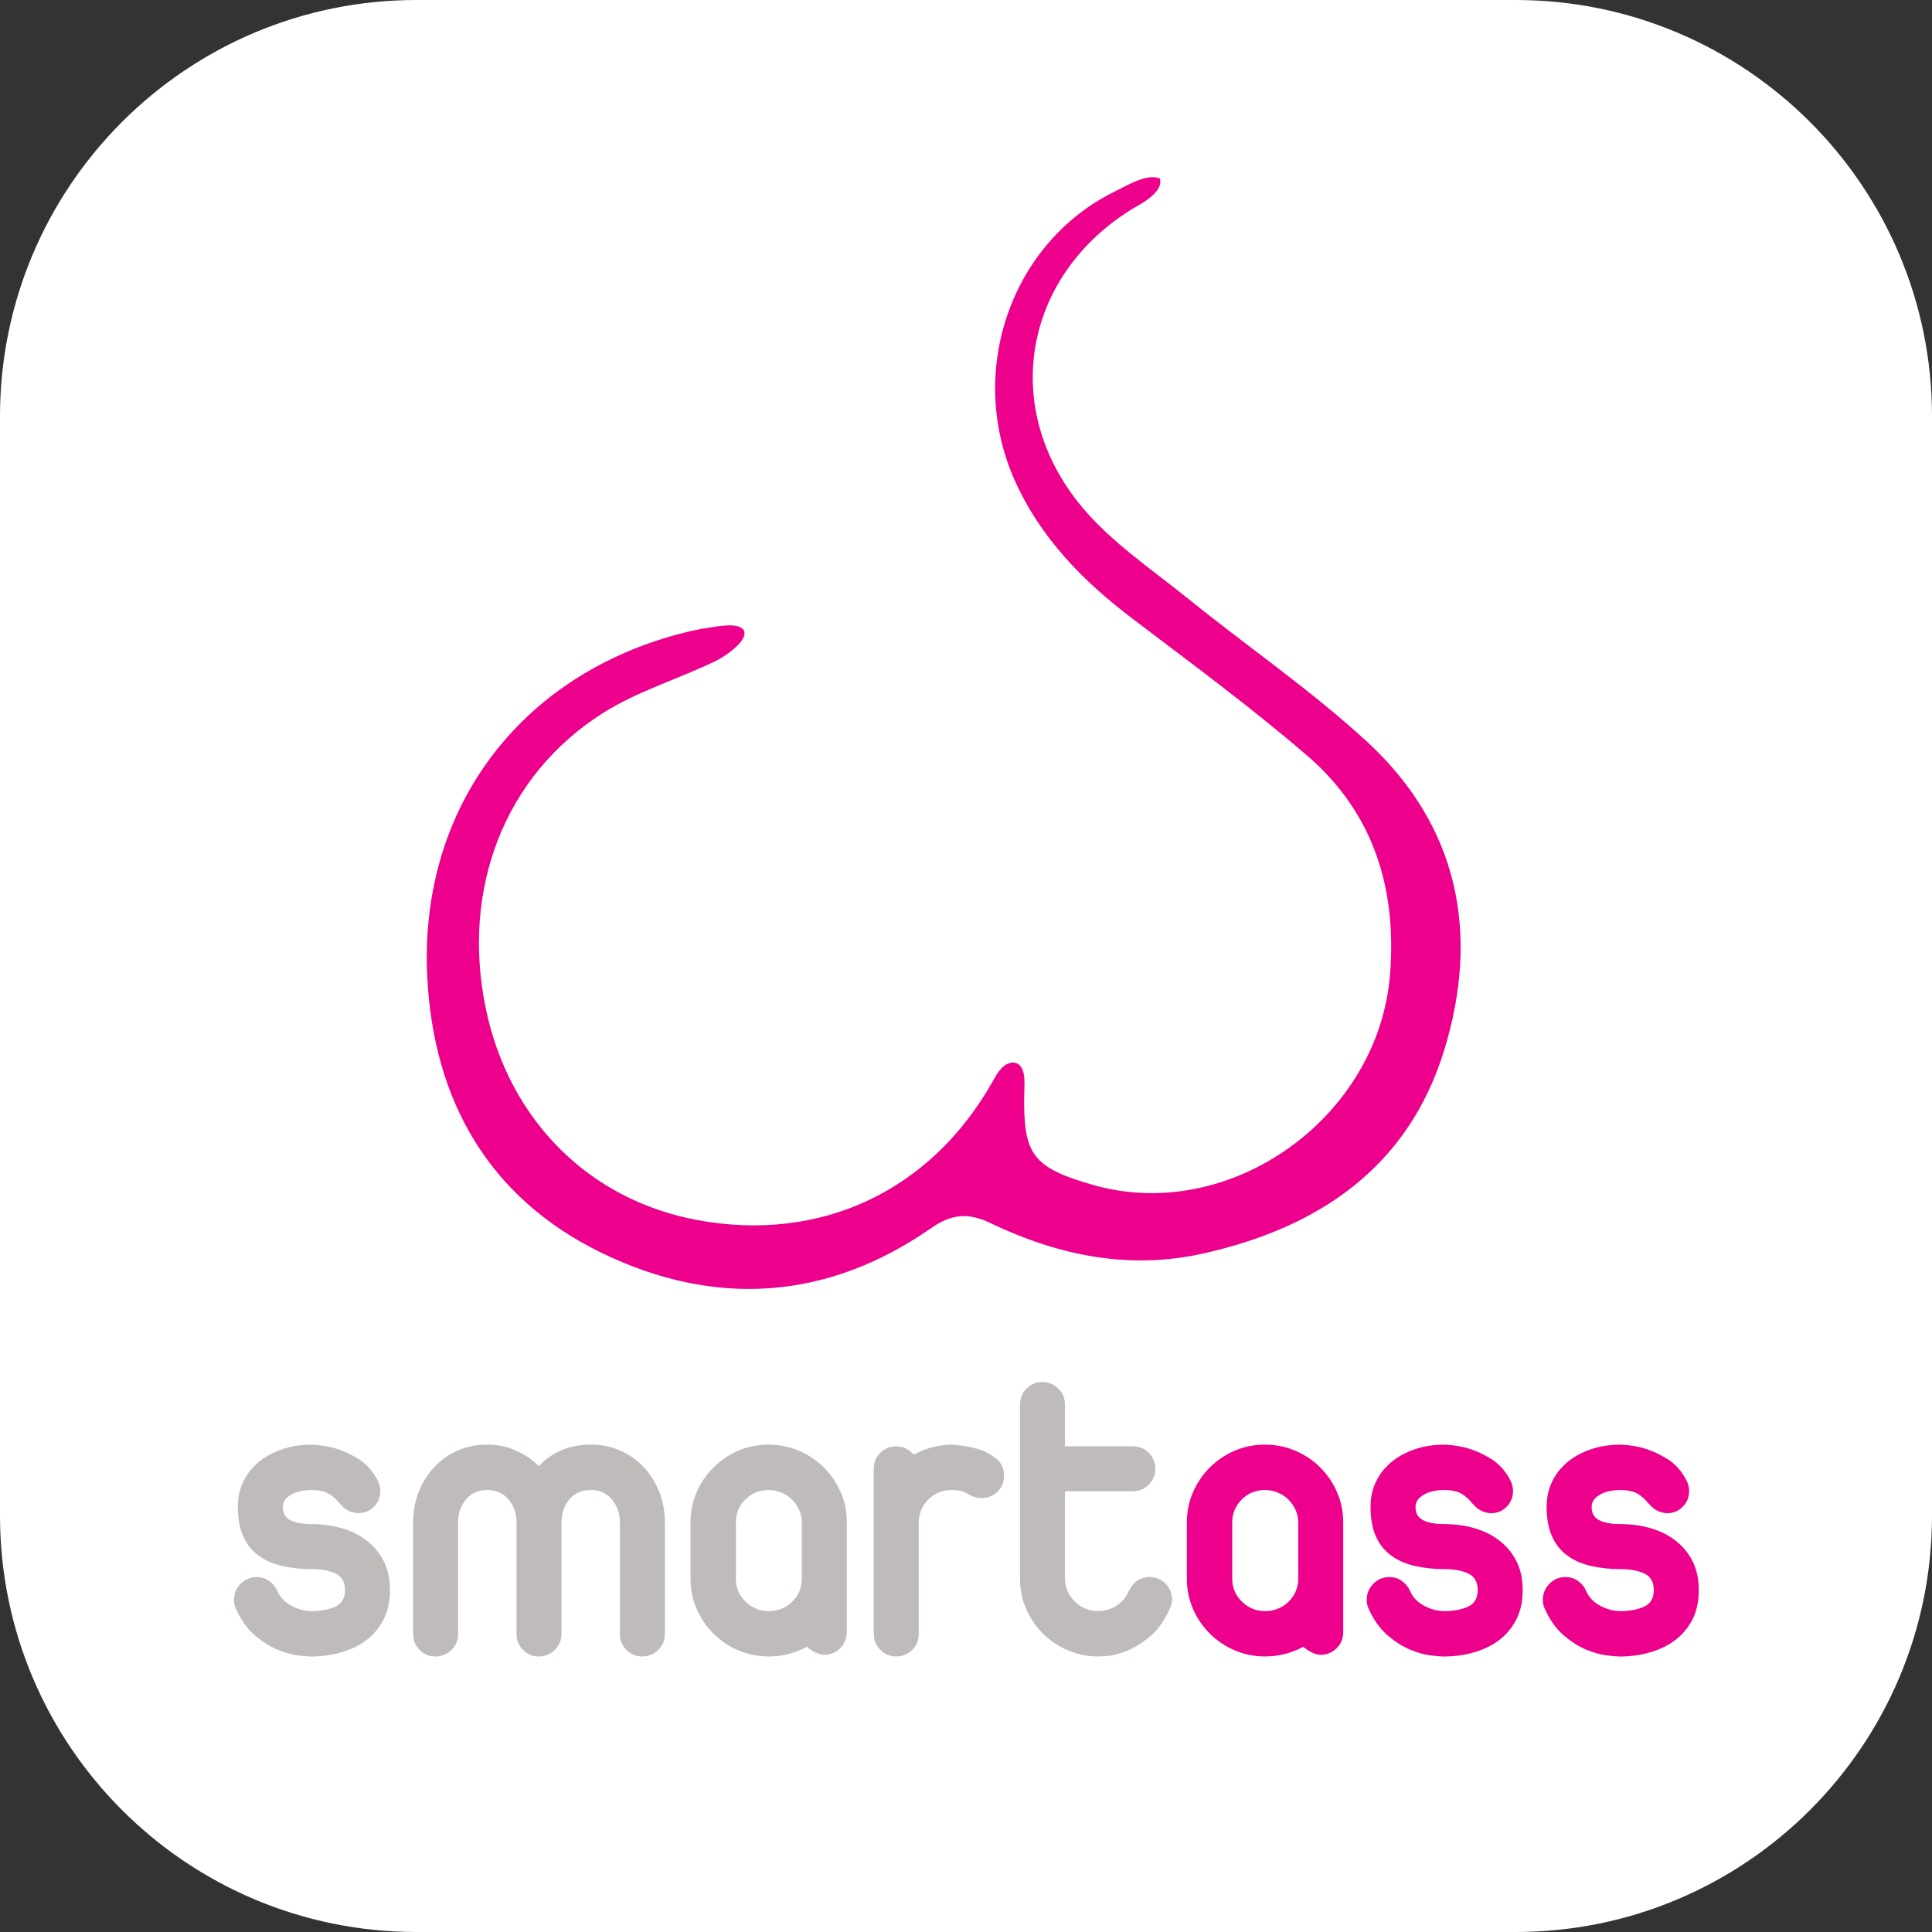
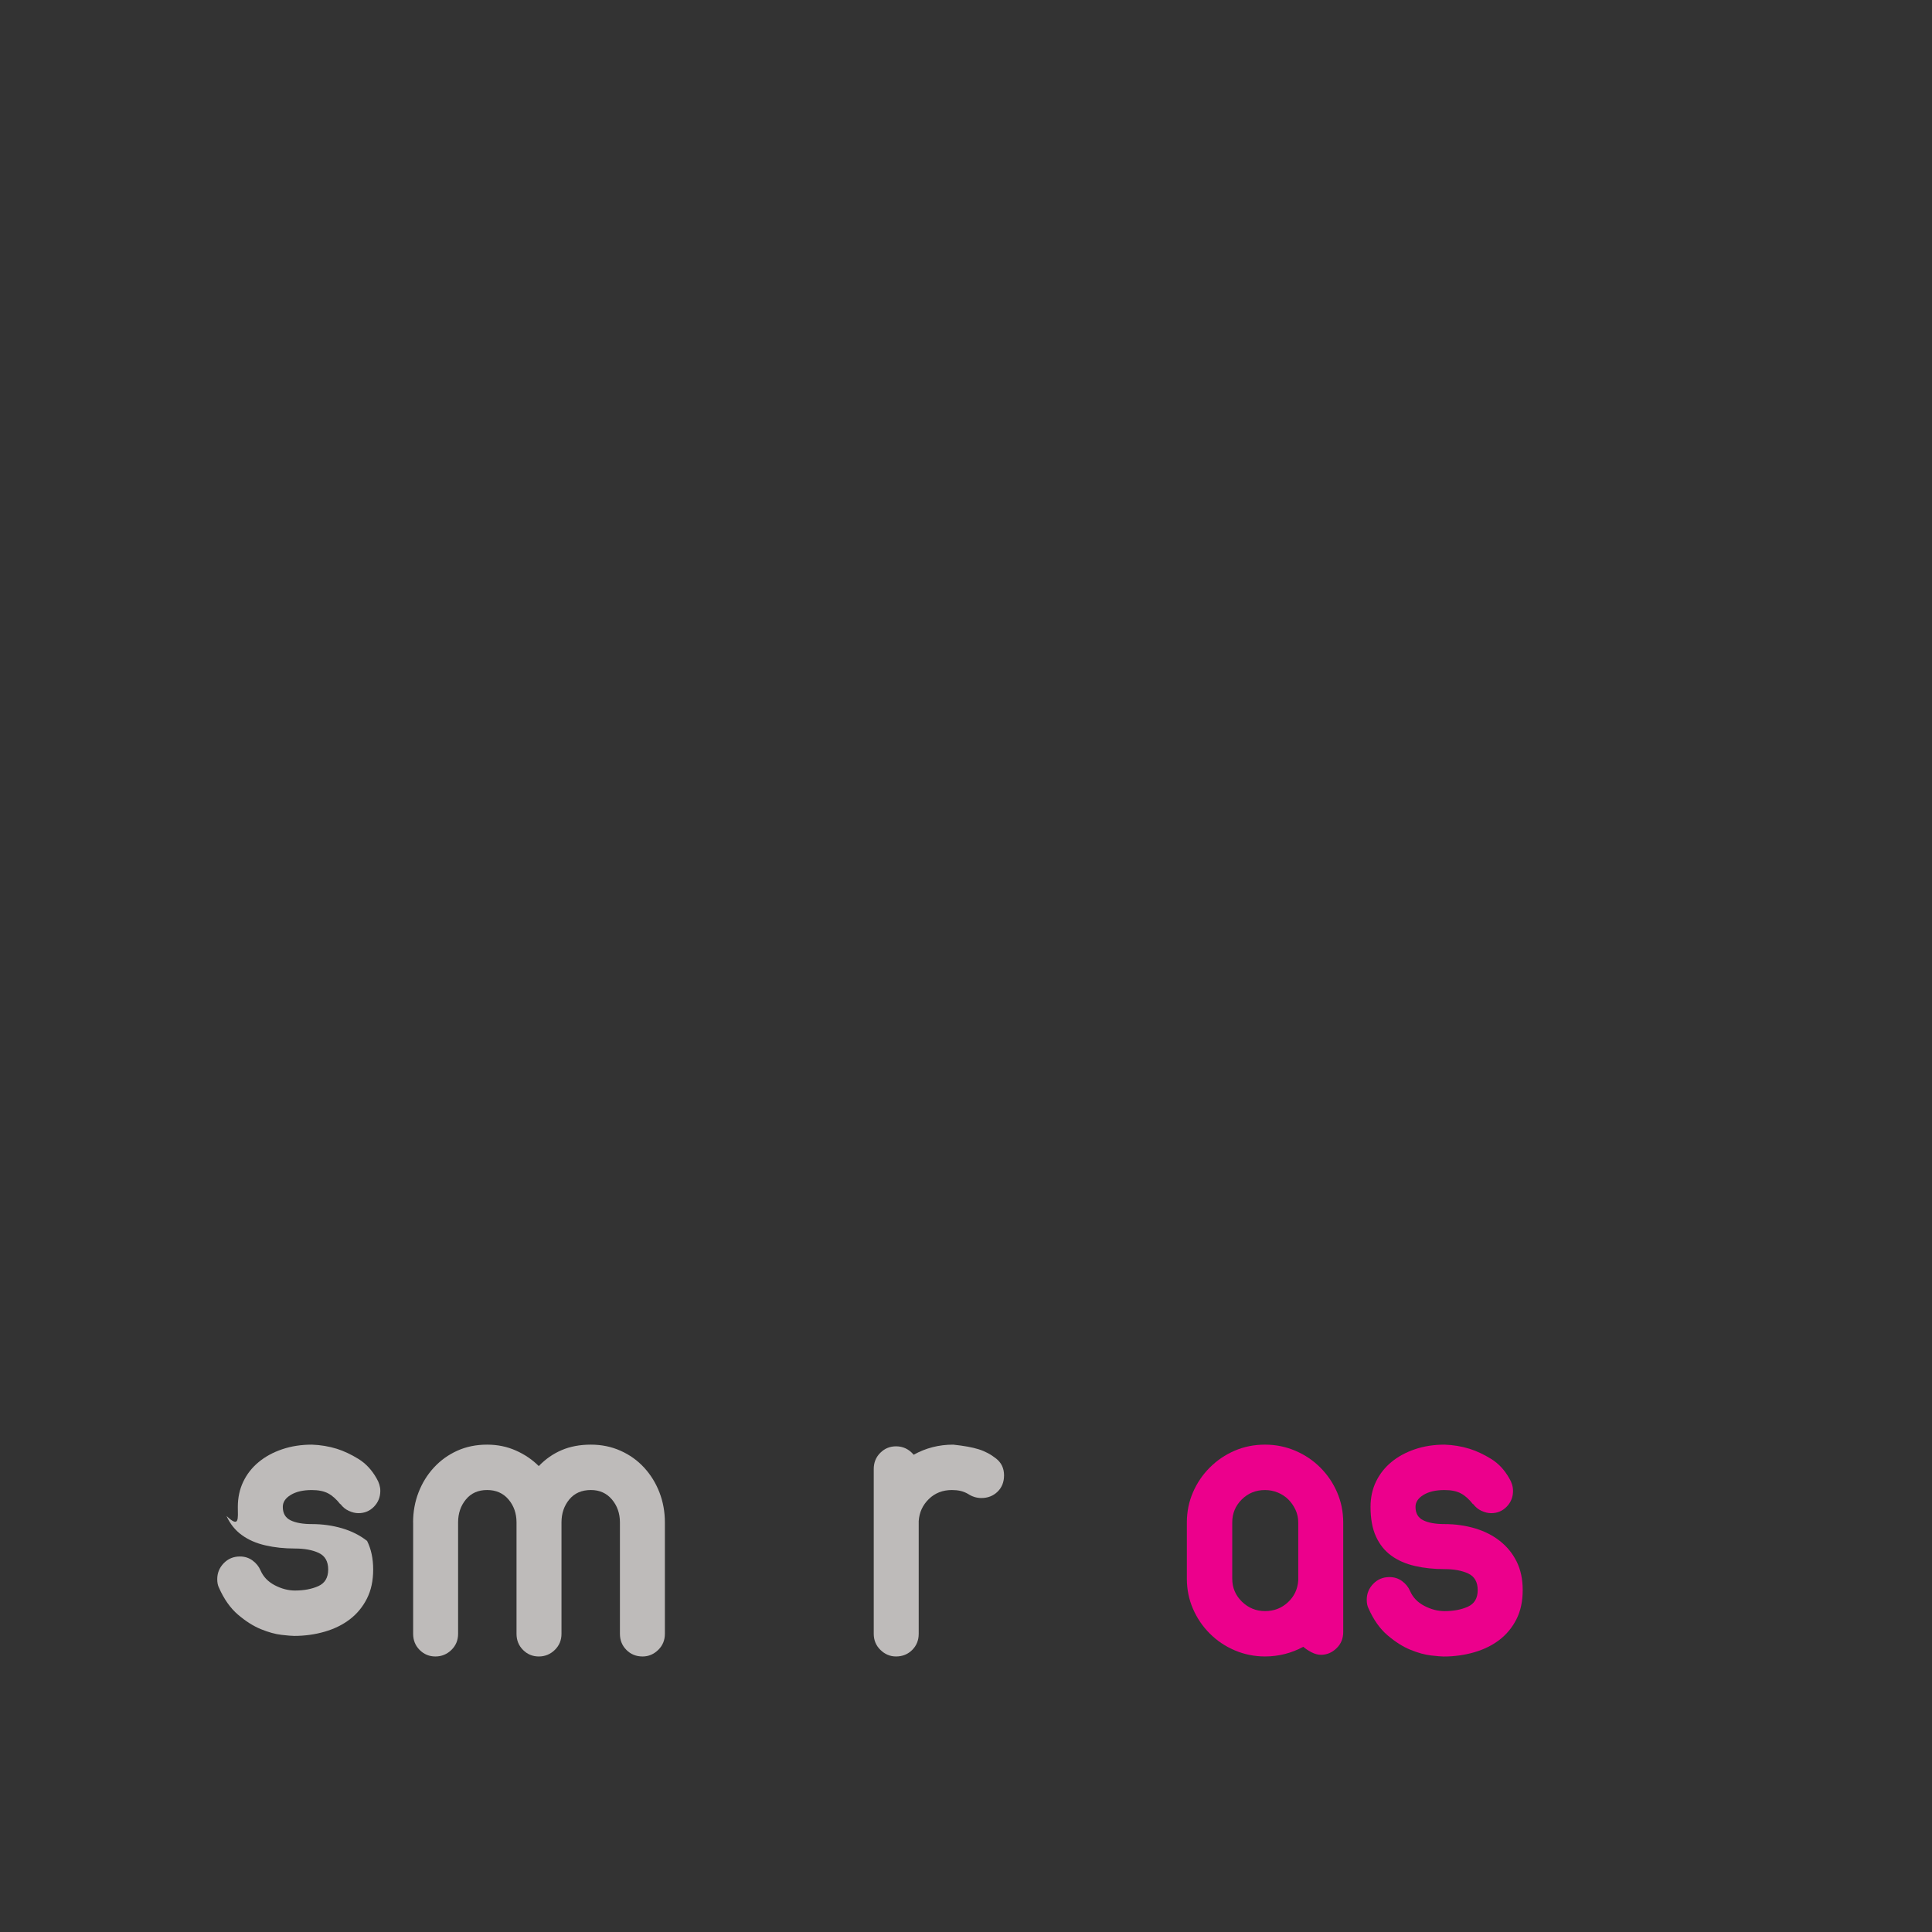
<svg xmlns="http://www.w3.org/2000/svg" version="1.1" id="Layer_1" x="0px" y="0px" width="138.712px" height="138.712px" viewBox="0 0 138.712 138.712" enable-background="new 0 0 138.712 138.712" xml:space="preserve">
  <rect x="0" y="0" width="138.712" height="138.712" fill="#333333" stroke="none" />
  <g>
-     <path fill="#FFFFFF" d="M138.712,108.811c0,16.514-13.387,29.901-29.901,29.901h-78.91C13.387,138.712,0,125.325,0,108.811v-78.91   C0,13.387,13.387,0,29.901,0h78.91c16.514,0,29.901,13.387,29.901,29.901V108.811z" />
    <g>
-       <path fill="#BEBBBA" d="M17.075,108.188c0-0.664,0.131-1.268,0.393-1.812c0.261-0.543,0.628-1.011,1.102-1.402    c0.472-0.393,1.035-0.699,1.689-0.921c0.653-0.221,1.362-0.332,2.127-0.332c0.623,0.021,1.227,0.121,1.811,0.302    c0.503,0.161,1.016,0.402,1.539,0.725s0.955,0.784,1.298,1.388c0.181,0.302,0.271,0.604,0.271,0.905    c0,0.443-0.151,0.82-0.452,1.132c-0.303,0.312-0.675,0.468-1.117,0.468c-0.221,0-0.452-0.055-0.693-0.166    c-0.242-0.11-0.443-0.276-0.604-0.498v0.03c-0.282-0.362-0.574-0.623-0.875-0.784c-0.303-0.161-0.695-0.242-1.178-0.242    c-0.623,0-1.127,0.116-1.509,0.348s-0.573,0.518-0.573,0.86c0,0.463,0.186,0.784,0.559,0.965c0.371,0.182,0.879,0.271,1.523,0.271    c0.765,0,1.488,0.102,2.173,0.302c0.685,0.202,1.282,0.504,1.796,0.906c0.513,0.402,0.915,0.895,1.207,1.479    c0.291,0.583,0.438,1.268,0.438,2.052c0,0.805-0.15,1.504-0.453,2.098c-0.301,0.593-0.709,1.086-1.222,1.479    c-0.513,0.392-1.116,0.689-1.811,0.89c-0.694,0.201-1.424,0.302-2.188,0.302c-0.16,0-0.463-0.025-0.904-0.075    c-0.443-0.05-0.936-0.186-1.479-0.407c-0.544-0.222-1.092-0.568-1.646-1.041s-1.011-1.121-1.373-1.946    c-0.081-0.161-0.12-0.362-0.12-0.604c0-0.442,0.155-0.825,0.467-1.147c0.312-0.321,0.699-0.482,1.162-0.482    c0.342,0,0.645,0.096,0.905,0.287s0.453,0.428,0.573,0.709c0.201,0.463,0.543,0.819,1.026,1.071s0.966,0.377,1.448,0.377    c0.645,0,1.202-0.105,1.676-0.316c0.472-0.212,0.709-0.608,0.709-1.192c0-0.583-0.227-0.98-0.68-1.192    c-0.453-0.211-1.021-0.316-1.705-0.316c-0.765,0-1.474-0.075-2.127-0.227c-0.654-0.15-1.218-0.396-1.689-0.739    c-0.474-0.342-0.841-0.8-1.102-1.373C17.206,109.741,17.075,109.032,17.075,108.188z" />
+       <path fill="#BEBBBA" d="M17.075,108.188c0-0.664,0.131-1.268,0.393-1.812c0.261-0.543,0.628-1.011,1.102-1.402    c0.472-0.393,1.035-0.699,1.689-0.921c0.653-0.221,1.362-0.332,2.127-0.332c0.623,0.021,1.227,0.121,1.811,0.302    c0.503,0.161,1.016,0.402,1.539,0.725s0.955,0.784,1.298,1.388c0.181,0.302,0.271,0.604,0.271,0.905    c0,0.443-0.151,0.82-0.452,1.132c-0.303,0.312-0.675,0.468-1.117,0.468c-0.221,0-0.452-0.055-0.693-0.166    c-0.242-0.11-0.443-0.276-0.604-0.498v0.03c-0.282-0.362-0.574-0.623-0.875-0.784c-0.303-0.161-0.695-0.242-1.178-0.242    c-0.623,0-1.127,0.116-1.509,0.348s-0.573,0.518-0.573,0.86c0,0.463,0.186,0.784,0.559,0.965c0.371,0.182,0.879,0.271,1.523,0.271    c0.765,0,1.488,0.102,2.173,0.302c0.685,0.202,1.282,0.504,1.796,0.906c0.291,0.583,0.438,1.268,0.438,2.052c0,0.805-0.15,1.504-0.453,2.098c-0.301,0.593-0.709,1.086-1.222,1.479    c-0.513,0.392-1.116,0.689-1.811,0.89c-0.694,0.201-1.424,0.302-2.188,0.302c-0.16,0-0.463-0.025-0.904-0.075    c-0.443-0.05-0.936-0.186-1.479-0.407c-0.544-0.222-1.092-0.568-1.646-1.041s-1.011-1.121-1.373-1.946    c-0.081-0.161-0.12-0.362-0.12-0.604c0-0.442,0.155-0.825,0.467-1.147c0.312-0.321,0.699-0.482,1.162-0.482    c0.342,0,0.645,0.096,0.905,0.287s0.453,0.428,0.573,0.709c0.201,0.463,0.543,0.819,1.026,1.071s0.966,0.377,1.448,0.377    c0.645,0,1.202-0.105,1.676-0.316c0.472-0.212,0.709-0.608,0.709-1.192c0-0.583-0.227-0.98-0.68-1.192    c-0.453-0.211-1.021-0.316-1.705-0.316c-0.765,0-1.474-0.075-2.127-0.227c-0.654-0.15-1.218-0.396-1.689-0.739    c-0.474-0.342-0.841-0.8-1.102-1.373C17.206,109.741,17.075,109.032,17.075,108.188z" />
      <path fill="#BEBBBA" d="M29.659,109.304c0-0.765,0.13-1.483,0.392-2.158c0.261-0.674,0.628-1.267,1.102-1.78    c0.473-0.513,1.03-0.915,1.675-1.207c0.644-0.291,1.357-0.438,2.143-0.438c0.744,0,1.434,0.141,2.066,0.423    c0.635,0.281,1.182,0.653,1.646,1.116c0.482-0.503,1.03-0.885,1.645-1.146c0.613-0.262,1.312-0.393,2.097-0.393    c0.765,0,1.475,0.146,2.128,0.438c0.653,0.292,1.218,0.694,1.69,1.207c0.473,0.514,0.84,1.106,1.102,1.78    c0.261,0.675,0.392,1.394,0.392,2.158v7.997c0,0.463-0.161,0.85-0.482,1.161c-0.322,0.312-0.694,0.468-1.116,0.468    c-0.463,0-0.851-0.155-1.162-0.468c-0.312-0.312-0.468-0.698-0.468-1.161v-7.997c0-0.644-0.192-1.192-0.573-1.645    c-0.383-0.453-0.886-0.68-1.51-0.68c-0.664,0-1.182,0.227-1.554,0.68c-0.372,0.452-0.558,1.001-0.558,1.645v7.997    c0,0.463-0.162,0.85-0.483,1.161c-0.321,0.312-0.704,0.468-1.146,0.468s-0.82-0.155-1.132-0.468    c-0.312-0.312-0.468-0.698-0.468-1.161v-7.997c0-0.644-0.191-1.192-0.573-1.645c-0.383-0.453-0.896-0.68-1.539-0.68    c-0.645,0-1.152,0.227-1.523,0.68c-0.373,0.452-0.559,1.001-0.559,1.645v7.997c0,0.463-0.162,0.85-0.482,1.161    c-0.322,0.312-0.705,0.468-1.147,0.468s-0.819-0.155-1.132-0.468c-0.312-0.312-0.467-0.698-0.467-1.161V109.304z" />
-       <path fill="#BEBBBA" d="M49.575,109.304c0-0.765,0.146-1.483,0.438-2.158c0.291-0.674,0.693-1.267,1.207-1.78    c0.513-0.513,1.105-0.915,1.78-1.207c0.674-0.291,1.403-0.438,2.188-0.438c0.764,0,1.488,0.146,2.172,0.438    c0.684,0.292,1.283,0.694,1.796,1.207c0.513,0.514,0.915,1.106,1.207,1.78c0.291,0.675,0.438,1.394,0.438,2.158v7.876    c0,0.463-0.161,0.851-0.483,1.162s-0.693,0.468-1.116,0.468c-0.222,0-0.448-0.061-0.679-0.182    c-0.231-0.12-0.428-0.251-0.588-0.392c-0.865,0.463-1.781,0.693-2.746,0.693c-0.766,0-1.49-0.146-2.174-0.438    c-0.684-0.291-1.282-0.693-1.795-1.207c-0.514-0.513-0.916-1.105-1.207-1.78c-0.292-0.674-0.438-1.393-0.438-2.157V109.304z     M52.834,113.348c0,0.644,0.231,1.191,0.694,1.645c0.463,0.452,1.016,0.679,1.66,0.679c0.643,0,1.191-0.211,1.645-0.634    c0.452-0.423,0.698-0.945,0.738-1.569v-4.164c0-0.321-0.064-0.623-0.195-0.905c-0.131-0.281-0.303-0.528-0.514-0.739    c-0.211-0.212-0.463-0.378-0.754-0.498c-0.292-0.121-0.6-0.182-0.92-0.182c-0.664,0-1.223,0.227-1.676,0.68    c-0.453,0.452-0.679,1.001-0.679,1.645V113.348z" />
      <path fill="#BEBBBA" d="M62.732,105.471c0-0.462,0.156-0.85,0.469-1.161c0.312-0.312,0.688-0.468,1.131-0.468    c0.503,0,0.926,0.201,1.268,0.604c0.865-0.483,1.811-0.725,2.837-0.725c0.765,0.081,1.373,0.191,1.825,0.332    c0.453,0.141,0.871,0.362,1.253,0.664s0.573,0.704,0.573,1.207c0,0.482-0.156,0.875-0.468,1.177s-0.699,0.453-1.161,0.453    c-0.343,0-0.664-0.101-0.967-0.302c-0.181-0.101-0.361-0.171-0.543-0.212c-0.181-0.04-0.382-0.061-0.604-0.061    c-0.664,0-1.217,0.217-1.659,0.649s-0.685,0.961-0.725,1.584v8.088c0,0.463-0.155,0.85-0.468,1.161    c-0.312,0.312-0.699,0.468-1.162,0.468c-0.422,0-0.795-0.155-1.116-0.468c-0.321-0.312-0.483-0.698-0.483-1.161V105.471z" />
-       <path fill="#BEBBBA" d="M73.234,100.855c0-0.463,0.155-0.851,0.467-1.162c0.312-0.312,0.689-0.468,1.133-0.468    c0.441,0,0.824,0.156,1.146,0.468c0.321,0.312,0.482,0.699,0.482,1.162v2.987h4.859c0.462,0,0.85,0.156,1.161,0.468    s0.468,0.699,0.468,1.161c0,0.423-0.156,0.795-0.468,1.117s-0.699,0.482-1.161,0.482h-4.859v6.277    c0,0.321,0.065,0.623,0.196,0.905c0.131,0.281,0.302,0.527,0.513,0.739c0.211,0.211,0.463,0.377,0.755,0.498    c0.292,0.12,0.599,0.181,0.921,0.181c0.462,0,0.895-0.125,1.297-0.377s0.704-0.608,0.905-1.071    c0.121-0.281,0.312-0.518,0.573-0.709s0.563-0.287,0.906-0.287c0.462,0,0.85,0.161,1.161,0.482    c0.312,0.322,0.468,0.705,0.468,1.147c0,0.161-0.051,0.362-0.15,0.604c-0.403,0.905-0.896,1.595-1.479,2.066    c-0.584,0.474-1.147,0.815-1.69,1.026c-0.544,0.211-1.007,0.327-1.388,0.347c-0.383,0.021-0.584,0.03-0.604,0.03    c-0.766,0-1.49-0.146-2.174-0.438c-0.684-0.291-1.282-0.693-1.795-1.207c-0.514-0.513-0.916-1.105-1.207-1.78    c-0.292-0.674-0.438-1.393-0.438-2.157V100.855z" />
      <path fill="#EC008C" d="M85.213,109.304c0-0.765,0.146-1.483,0.438-2.158c0.292-0.674,0.694-1.267,1.208-1.78    c0.512-0.513,1.105-0.915,1.779-1.207c0.674-0.291,1.404-0.438,2.188-0.438c0.765,0,1.488,0.146,2.173,0.438    c0.684,0.292,1.282,0.694,1.795,1.207c0.514,0.514,0.916,1.106,1.207,1.78c0.291,0.675,0.438,1.394,0.438,2.158v7.876    c0,0.463-0.16,0.851-0.482,1.162s-0.693,0.468-1.117,0.468c-0.221,0-0.447-0.061-0.678-0.182c-0.232-0.12-0.428-0.251-0.589-0.392    c-0.865,0.463-1.78,0.693-2.746,0.693c-0.765,0-1.489-0.146-2.173-0.438c-0.684-0.291-1.283-0.693-1.795-1.207    c-0.514-0.513-0.916-1.105-1.208-1.78c-0.292-0.674-0.438-1.393-0.438-2.157V109.304z M88.472,113.348    c0,0.644,0.231,1.191,0.694,1.645c0.463,0.452,1.016,0.679,1.66,0.679c0.644,0,1.192-0.211,1.645-0.634s0.698-0.945,0.739-1.569    v-4.164c0-0.321-0.065-0.623-0.196-0.905c-0.131-0.281-0.302-0.528-0.513-0.739c-0.211-0.212-0.463-0.378-0.754-0.498    c-0.293-0.121-0.6-0.182-0.921-0.182c-0.664,0-1.222,0.227-1.675,0.68c-0.453,0.452-0.68,1.001-0.68,1.645V113.348z" />
      <path fill="#EC008C" d="M98.4,108.188c0-0.664,0.131-1.268,0.393-1.812c0.262-0.543,0.629-1.011,1.102-1.402    c0.473-0.393,1.036-0.699,1.689-0.921c0.654-0.221,1.363-0.332,2.129-0.332c0.623,0.021,1.227,0.121,1.811,0.302    c0.502,0.161,1.016,0.402,1.539,0.725c0.522,0.322,0.955,0.784,1.297,1.388c0.182,0.302,0.271,0.604,0.271,0.905    c0,0.443-0.15,0.82-0.453,1.132c-0.301,0.312-0.674,0.468-1.115,0.468c-0.223,0-0.453-0.055-0.695-0.166    c-0.24-0.11-0.442-0.276-0.604-0.498v0.03c-0.281-0.362-0.572-0.623-0.875-0.784c-0.301-0.161-0.693-0.242-1.176-0.242    c-0.625,0-1.127,0.116-1.51,0.348s-0.573,0.518-0.573,0.86c0,0.463,0.187,0.784,0.559,0.965c0.372,0.182,0.88,0.271,1.524,0.271    c0.764,0,1.488,0.102,2.172,0.302c0.684,0.202,1.283,0.504,1.796,0.906s0.915,0.895,1.207,1.479    c0.291,0.583,0.438,1.268,0.438,2.052c0,0.805-0.151,1.504-0.452,2.098c-0.303,0.593-0.71,1.086-1.223,1.479    c-0.514,0.392-1.117,0.689-1.811,0.89c-0.694,0.201-1.424,0.302-2.188,0.302c-0.162,0-0.463-0.025-0.906-0.075    c-0.442-0.05-0.936-0.186-1.479-0.407s-1.092-0.568-1.645-1.041s-1.011-1.121-1.373-1.946c-0.08-0.161-0.121-0.362-0.121-0.604    c0-0.442,0.156-0.825,0.469-1.147c0.311-0.321,0.698-0.482,1.161-0.482c0.343,0,0.644,0.096,0.905,0.287s0.453,0.428,0.574,0.709    c0.2,0.463,0.543,0.819,1.025,1.071s0.966,0.377,1.449,0.377c0.643,0,1.201-0.105,1.674-0.316    c0.473-0.212,0.709-0.608,0.709-1.192c0-0.583-0.227-0.98-0.679-1.192c-0.452-0.211-1.021-0.316-1.704-0.316    c-0.766,0-1.475-0.075-2.129-0.227c-0.653-0.15-1.217-0.396-1.689-0.739c-0.473-0.342-0.84-0.8-1.102-1.373    S98.4,109.032,98.4,108.188z" />
-       <path fill="#EC008C" d="M111.044,108.188c0-0.664,0.131-1.268,0.393-1.812c0.262-0.543,0.629-1.011,1.102-1.402    c0.473-0.393,1.035-0.699,1.689-0.921c0.654-0.221,1.363-0.332,2.128-0.332c0.623,0.021,1.227,0.121,1.811,0.302    c0.503,0.161,1.016,0.402,1.539,0.725c0.522,0.322,0.955,0.784,1.298,1.388c0.181,0.302,0.271,0.604,0.271,0.905    c0,0.443-0.151,0.82-0.453,1.132c-0.302,0.312-0.674,0.468-1.116,0.468c-0.222,0-0.452-0.055-0.694-0.166    c-0.241-0.11-0.443-0.276-0.604-0.498v0.03c-0.281-0.362-0.573-0.623-0.875-0.784s-0.694-0.242-1.177-0.242    c-0.624,0-1.127,0.116-1.509,0.348c-0.383,0.231-0.574,0.518-0.574,0.86c0,0.463,0.187,0.784,0.559,0.965    c0.372,0.182,0.88,0.271,1.524,0.271c0.765,0,1.488,0.102,2.173,0.302c0.684,0.202,1.282,0.504,1.795,0.906    c0.514,0.402,0.916,0.895,1.207,1.479c0.291,0.583,0.438,1.268,0.438,2.052c0,0.805-0.15,1.504-0.452,2.098    c-0.302,0.593-0.71,1.086-1.222,1.479c-0.514,0.392-1.117,0.689-1.811,0.89c-0.695,0.201-1.424,0.302-2.188,0.302    c-0.161,0-0.463-0.025-0.905-0.075c-0.443-0.05-0.936-0.186-1.479-0.407s-1.092-0.568-1.645-1.041    c-0.554-0.473-1.012-1.121-1.373-1.946c-0.081-0.161-0.121-0.362-0.121-0.604c0-0.442,0.156-0.825,0.468-1.147    c0.312-0.321,0.698-0.482,1.161-0.482c0.343,0,0.645,0.096,0.906,0.287c0.261,0.191,0.453,0.428,0.573,0.709    c0.2,0.463,0.543,0.819,1.026,1.071c0.482,0.252,0.965,0.377,1.448,0.377c0.644,0,1.202-0.105,1.675-0.316    c0.473-0.212,0.709-0.608,0.709-1.192c0-0.583-0.227-0.98-0.68-1.192c-0.452-0.211-1.021-0.316-1.704-0.316    c-0.765,0-1.474-0.075-2.128-0.227c-0.654-0.15-1.217-0.396-1.689-0.739c-0.473-0.342-0.84-0.8-1.102-1.373    S111.044,109.032,111.044,108.188z" />
    </g>
-     <path fill-rule="evenodd" clip-rule="evenodd" fill="#EC008C" d="M81.849,14.677c-8.257,4.661-10.253,14.476-4.13,21.767   c2.127,2.533,5.002,4.456,7.611,6.562c4.242,3.424,8.768,6.529,12.773,10.204c6.623,6.077,8.166,13.817,5.582,22.204   c-2.593,8.413-9.012,12.73-17.296,14.584c-5.345,1.196-10.425,0.137-15.266-2.178c-1.604-0.768-2.779-0.681-4.287,0.367   c-7.484,5.202-15.553,5.683-23.614,1.778c-8.126-3.937-12.108-10.965-12.547-19.842c-0.612-12.399,7.053-22.164,19.193-24.876   c0.292-0.065,0.603-0.113,0.877-0.158c0.989-0.16,2.292-0.399,2.661,0.166c0.348,0.673-1.212,1.812-2.035,2.208   c-2.683,1.298-5.619,2.165-8.108,3.748c-7.057,4.488-10.148,12.614-8.395,21.15c1.647,8.025,7.406,13.796,15.204,15.238   c8.86,1.638,16.756-2.088,21.188-9.937c0.32-0.566,0.737-1.374,1.525-1.38c0.906,0.138,0.772,1.432,0.756,2.138   c-0.103,4.463,0.553,5.403,4.952,6.659c9.795,2.797,20.471-4.795,21.305-15.09c0.504-6.217-1.189-11.644-5.954-15.744   c-4.018-3.458-8.3-6.612-12.527-9.82c-3.572-2.711-6.634-5.82-8.479-9.976c-3.463-7.8-0.241-17.07,7.249-20.724   c0.978-0.477,2.226-1.266,3.184-0.917C83.531,13.588,82.415,14.357,81.849,14.677z" />
  </g>
</svg>